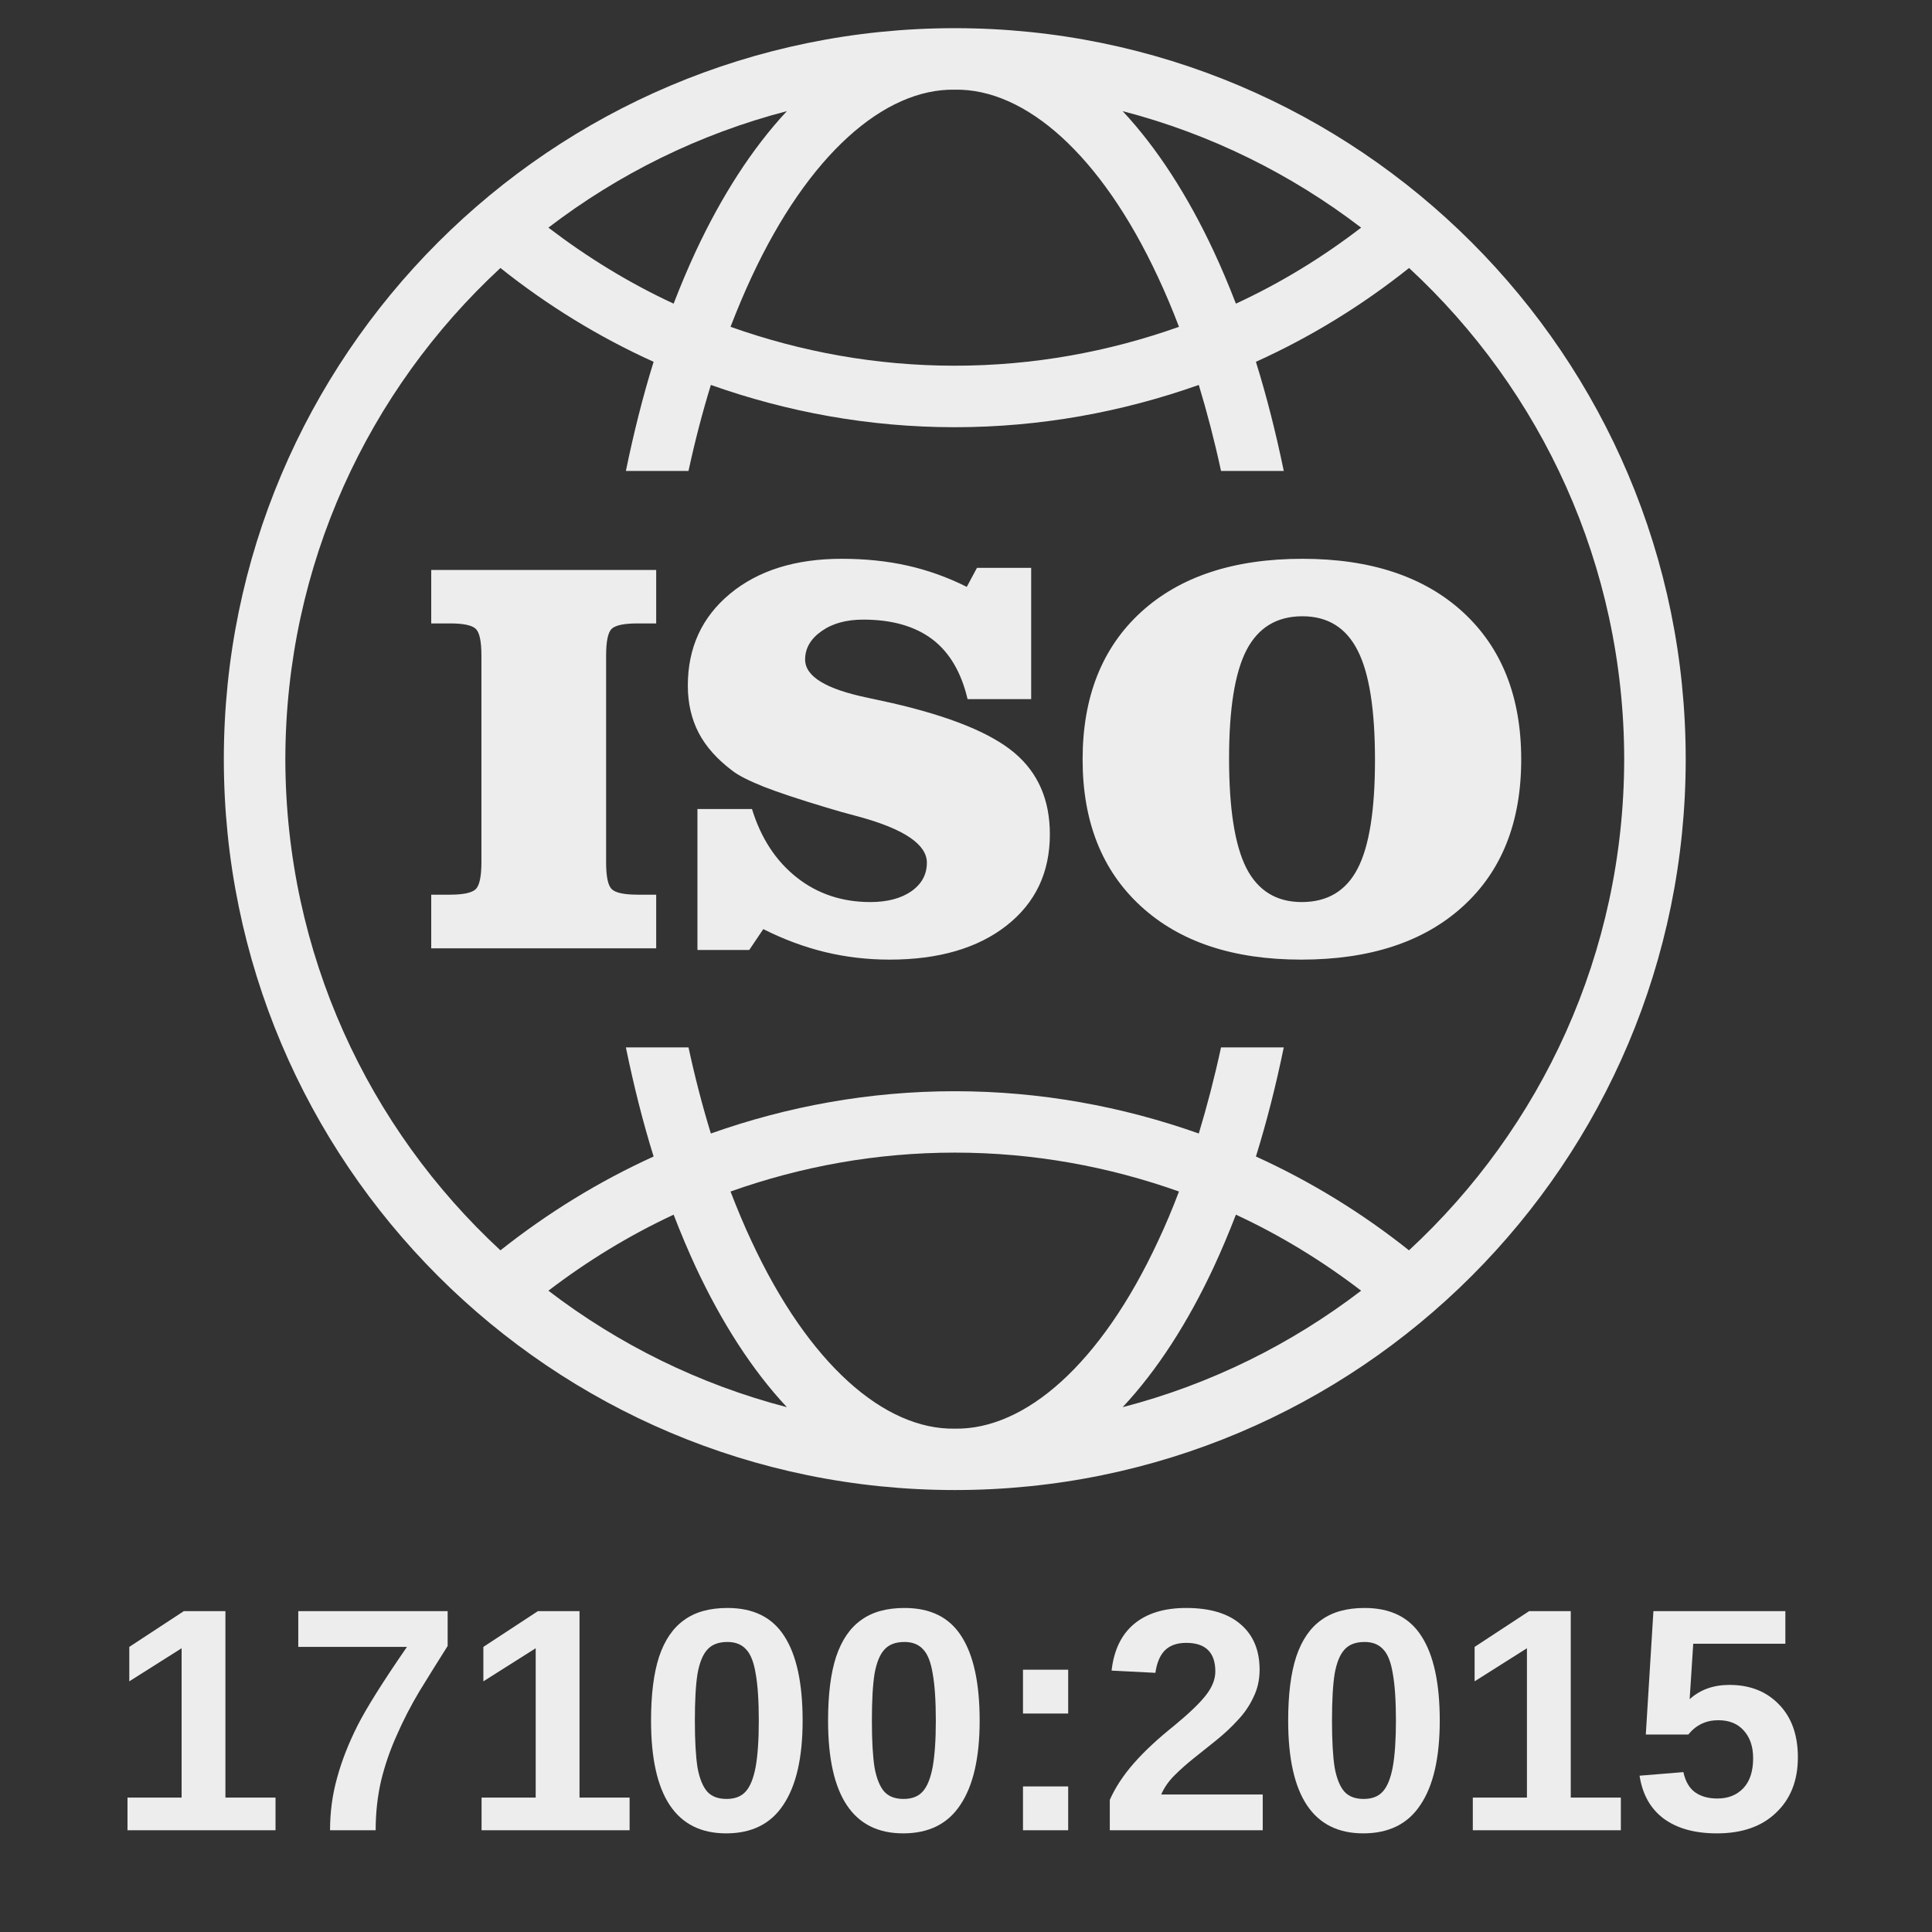
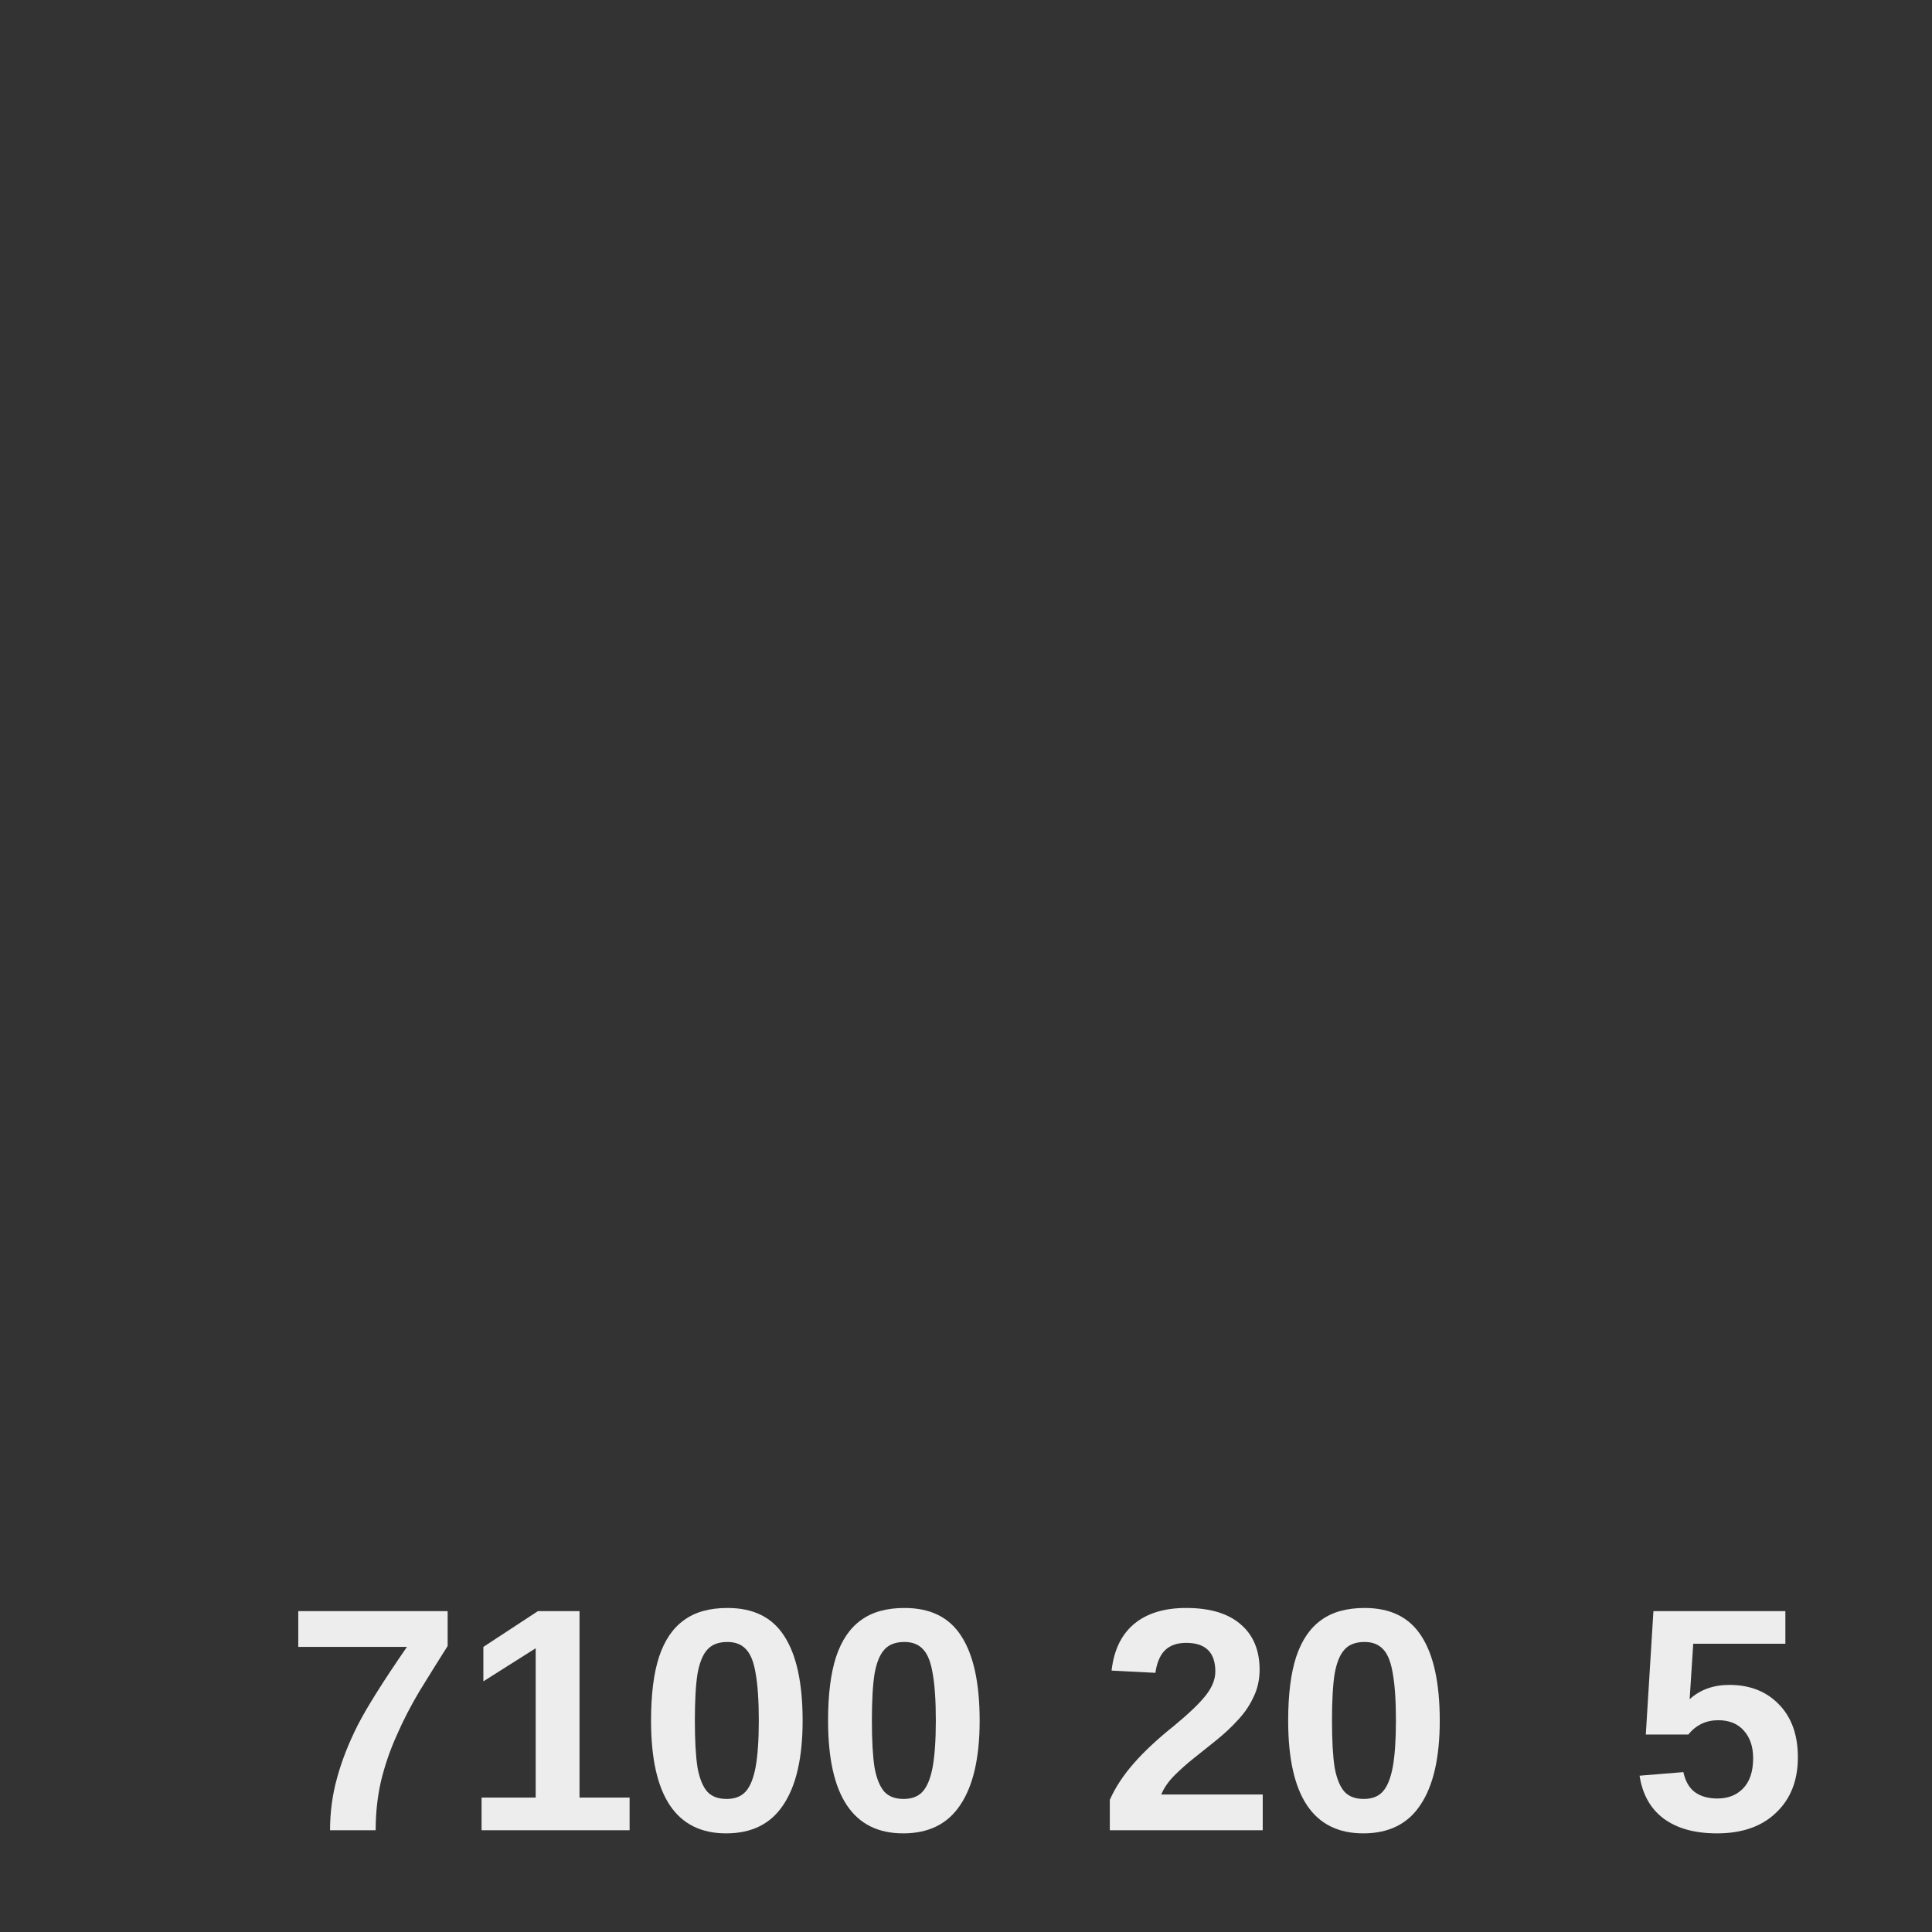
<svg xmlns="http://www.w3.org/2000/svg" width="90" zoomAndPan="magnify" viewBox="0 0 67.5 67.5" height="90" preserveAspectRatio="xMidYMid meet" version="1.0">
  <rect x="0" y="0" width="67.5" height="67.5" fill="#333333" stroke="none" />
  <defs>
    <g />
    <clipPath id="758ee474d7">
      <path d="M 6.844 0.953 L 60.445 0.953 L 60.445 53 L 6.844 53 Z M 6.844 0.953 " clip-rule="nonzero" />
    </clipPath>
    <clipPath id="5d98d6aba7">
-       <path d="M 6.844 26.918 C 6.844 41.258 18.469 52.883 32.809 52.883 L 34.211 52.883 C 48.551 52.883 60.176 41.258 60.176 26.918 C 60.176 12.578 48.551 0.953 34.211 0.953 L 32.809 0.953 C 18.469 0.953 6.844 12.578 6.844 26.918 Z M 6.844 26.918 " clip-rule="nonzero" />
-     </clipPath>
+       </clipPath>
  </defs>
  <g clip-path="url(#758ee474d7)">
    <g clip-path="url(#5d98d6aba7)">
      <path fill="#ededed" d="M 18.988 54.469 C 17.879 54.469 16.996 54.742 16.34 55.281 C 15.684 55.824 15.355 56.551 15.355 57.457 C 15.355 58.289 15.629 58.961 16.18 59.473 C 16.73 59.988 17.449 60.242 18.344 60.242 C 18.684 60.242 19.02 60.195 19.352 60.105 C 19.68 60.016 20.012 59.879 20.344 59.695 L 20.344 59.746 C 20.344 60.578 20.172 61.238 19.824 61.734 C 19.477 62.227 19.016 62.473 18.441 62.473 C 18.352 62.473 18.262 62.465 18.168 62.449 C 18.074 62.434 17.977 62.406 17.875 62.367 C 18.043 62.27 18.168 62.152 18.25 62.012 C 18.332 61.875 18.371 61.715 18.371 61.527 C 18.371 61.223 18.246 60.969 18 60.766 C 17.75 60.562 17.438 60.461 17.055 60.461 C 16.633 60.461 16.297 60.57 16.047 60.785 C 15.797 61.004 15.672 61.297 15.672 61.668 C 15.672 62.277 15.949 62.77 16.504 63.152 C 17.055 63.531 17.785 63.723 18.688 63.723 C 20.086 63.723 21.195 63.289 22.02 62.418 C 22.844 61.547 23.254 60.375 23.254 58.895 C 23.254 57.52 22.875 56.438 22.117 55.652 C 21.359 54.863 20.316 54.469 18.988 54.469 Z M 19.922 58.41 C 19.738 58.699 19.496 58.84 19.191 58.84 C 18.895 58.84 18.652 58.695 18.473 58.406 C 18.293 58.121 18.203 57.734 18.203 57.254 C 18.203 56.777 18.293 56.395 18.473 56.105 C 18.652 55.82 18.895 55.676 19.191 55.676 C 19.496 55.676 19.738 55.816 19.922 56.102 C 20.105 56.383 20.195 56.766 20.195 57.254 C 20.195 57.738 20.105 58.125 19.922 58.41 Z M 28.719 54.469 C 27.438 54.469 26.402 54.891 25.617 55.738 C 24.828 56.586 24.434 57.703 24.434 59.094 C 24.434 60.477 24.828 61.59 25.613 62.438 C 26.398 63.285 27.426 63.707 28.691 63.707 C 29.977 63.707 31.016 63.285 31.805 62.438 C 32.594 61.59 32.984 60.477 32.984 59.094 C 32.984 57.707 32.594 56.59 31.805 55.742 C 31.016 54.895 29.988 54.469 28.719 54.469 Z M 29.605 61.566 C 29.422 62.062 29.121 62.312 28.707 62.312 C 28.289 62.312 27.988 62.062 27.805 61.559 C 27.621 61.055 27.527 60.234 27.527 59.094 C 27.527 57.949 27.621 57.129 27.809 56.625 C 27.996 56.117 28.301 55.863 28.719 55.863 C 29.129 55.863 29.422 56.117 29.605 56.625 C 29.785 57.133 29.879 57.957 29.879 59.094 C 29.879 60.242 29.785 61.066 29.605 61.566 Z M 38.031 54.469 C 36.746 54.469 35.715 54.891 34.926 55.738 C 34.137 56.586 33.742 57.703 33.742 59.094 C 33.742 60.477 34.137 61.59 34.922 62.438 C 35.707 63.285 36.734 63.707 38.004 63.707 C 39.289 63.707 40.324 63.285 41.113 62.438 C 41.902 61.59 42.297 60.477 42.297 59.094 C 42.297 57.707 41.902 56.59 41.113 55.742 C 40.324 54.895 39.297 54.469 38.031 54.469 Z M 38.914 61.566 C 38.73 62.062 38.43 62.312 38.016 62.312 C 37.598 62.312 37.297 62.062 37.113 61.559 C 36.93 61.055 36.836 60.234 36.836 59.094 C 36.836 57.949 36.93 57.129 37.117 56.625 C 37.305 56.117 37.609 55.863 38.031 55.863 C 38.438 55.863 38.73 56.117 38.914 56.625 C 39.094 57.133 39.188 57.957 39.188 59.094 C 39.188 60.242 39.094 61.066 38.914 61.566 Z M 49.094 62.082 C 48.969 62.008 48.906 61.848 48.906 61.609 L 48.906 54.715 L 46.629 54.715 C 46.508 55.047 46.277 55.305 45.938 55.488 C 45.594 55.676 45.133 55.789 44.547 55.836 L 44.547 57.113 L 46.043 57.113 L 46.043 61.379 C 46.043 61.766 45.973 62 45.832 62.082 C 45.691 62.16 45.395 62.199 44.941 62.199 L 44.547 62.199 L 44.547 63.465 L 50.254 63.465 L 50.254 62.199 L 49.922 62.199 C 49.496 62.199 49.219 62.16 49.094 62.082 Z M 33.359 0.984 C 19.258 0.988 7.824 12.422 7.82 26.523 C 7.824 40.629 19.258 52.059 33.359 52.059 C 47.461 52.059 58.895 40.629 58.895 26.523 C 58.895 12.422 47.461 0.988 33.359 0.984 Z M 47.555 7.953 C 46.203 8.992 44.742 9.887 43.18 10.609 C 42.934 9.973 42.676 9.359 42.402 8.773 C 41.504 6.852 40.438 5.184 39.223 3.883 C 42.293 4.68 45.109 6.082 47.555 7.953 Z M 33.359 3.133 C 35.82 3.09 38.465 5.398 40.457 9.68 C 40.715 10.23 40.961 10.812 41.191 11.418 C 38.742 12.289 36.109 12.777 33.355 12.777 C 30.605 12.777 27.973 12.289 25.523 11.418 C 25.758 10.812 26 10.23 26.258 9.68 C 28.25 5.398 30.895 3.09 33.359 3.133 Z M 27.492 3.883 C 26.277 5.184 25.211 6.852 24.312 8.773 C 24.039 9.359 23.781 9.973 23.535 10.609 C 21.977 9.887 20.516 8.988 19.16 7.953 C 21.605 6.082 24.426 4.68 27.492 3.883 Z M 19.16 45.094 C 20.516 44.059 21.977 43.164 23.535 42.438 C 23.781 43.074 24.039 43.688 24.312 44.277 C 25.211 46.199 26.277 47.867 27.492 49.164 C 24.426 48.367 21.605 46.965 19.16 45.094 Z M 33.359 49.914 C 30.895 49.957 28.25 47.652 26.258 43.367 C 26 42.82 25.758 42.238 25.523 41.629 C 27.977 40.758 30.605 40.27 33.359 40.27 C 36.109 40.27 38.742 40.758 41.191 41.629 C 40.961 42.238 40.715 42.82 40.457 43.367 C 38.465 47.652 35.82 49.957 33.359 49.914 Z M 39.223 49.164 C 40.438 47.867 41.504 46.199 42.402 44.277 C 42.676 43.688 42.934 43.074 43.18 42.438 C 44.738 43.16 46.203 44.059 47.555 45.094 C 45.109 46.965 42.293 48.367 39.223 49.164 Z M 49.227 43.684 C 47.598 42.387 45.805 41.281 43.879 40.406 C 44.254 39.203 44.578 37.926 44.852 36.594 L 42.66 36.594 C 42.434 37.641 42.172 38.648 41.883 39.602 C 39.211 38.656 36.348 38.125 33.359 38.125 C 30.367 38.125 27.504 38.656 24.836 39.602 C 24.543 38.648 24.281 37.641 24.055 36.594 L 21.867 36.594 C 22.141 37.926 22.461 39.203 22.836 40.406 C 20.91 41.281 19.121 42.387 17.484 43.684 C 12.871 39.414 9.98 33.312 9.969 26.523 C 9.98 19.734 12.871 13.633 17.484 9.363 C 19.117 10.664 20.91 11.77 22.836 12.641 C 22.461 13.844 22.141 15.125 21.867 16.453 L 24.055 16.453 C 24.281 15.406 24.543 14.402 24.836 13.449 C 27.504 14.395 30.367 14.926 33.355 14.926 C 36.348 14.926 39.211 14.395 41.883 13.449 C 42.172 14.402 42.434 15.406 42.66 16.453 L 44.852 16.453 C 44.578 15.125 44.254 13.844 43.879 12.641 C 45.805 11.77 47.598 10.664 49.23 9.363 C 53.844 13.633 56.738 19.734 56.746 26.523 C 56.738 33.312 53.844 39.414 49.227 43.684 Z M 15.066 21.781 L 15.723 21.781 C 16.188 21.781 16.488 21.844 16.621 21.969 C 16.754 22.094 16.82 22.406 16.82 22.906 L 16.82 30.121 C 16.82 30.629 16.75 30.945 16.617 31.07 C 16.48 31.195 16.184 31.258 15.723 31.258 L 15.066 31.258 L 15.066 33.133 L 22.926 33.133 L 22.926 31.258 L 22.281 31.258 C 21.812 31.258 21.512 31.195 21.379 31.07 C 21.242 30.945 21.176 30.629 21.176 30.121 L 21.176 22.906 C 21.176 22.406 21.242 22.094 21.371 21.969 C 21.504 21.844 21.805 21.781 22.281 21.781 L 22.926 21.781 L 22.926 19.914 L 15.066 19.914 Z M 31.16 24.562 C 30.961 24.516 30.68 24.457 30.32 24.379 C 28.859 24.078 28.129 23.633 28.129 23.043 C 28.129 22.652 28.32 22.32 28.703 22.051 C 29.082 21.781 29.57 21.648 30.16 21.648 C 31.164 21.648 31.969 21.879 32.574 22.336 C 33.176 22.793 33.586 23.492 33.805 24.426 L 36.027 24.426 L 36.027 19.84 L 34.133 19.84 L 33.777 20.504 C 33.109 20.168 32.418 19.922 31.707 19.762 C 30.996 19.602 30.23 19.523 29.41 19.523 C 27.793 19.523 26.492 19.93 25.508 20.742 C 24.523 21.559 24.031 22.629 24.031 23.957 C 24.031 24.57 24.16 25.121 24.41 25.605 C 24.664 26.09 25.059 26.531 25.59 26.93 C 25.812 27.102 26.18 27.285 26.688 27.488 C 27.191 27.684 27.914 27.926 28.852 28.207 C 29.141 28.297 29.535 28.41 30.043 28.543 C 31.602 28.973 32.383 29.508 32.383 30.141 C 32.383 30.551 32.203 30.883 31.844 31.137 C 31.484 31.387 31.004 31.516 30.41 31.516 C 29.422 31.516 28.562 31.23 27.836 30.656 C 27.109 30.082 26.586 29.285 26.273 28.266 L 24.367 28.266 L 24.367 33.191 L 26.176 33.191 L 26.668 32.461 C 27.379 32.82 28.098 33.086 28.82 33.262 C 29.547 33.438 30.301 33.527 31.082 33.527 C 32.793 33.527 34.156 33.129 35.164 32.34 C 36.176 31.547 36.68 30.484 36.68 29.148 C 36.68 27.949 36.27 27.004 35.449 26.309 C 34.629 25.613 33.199 25.031 31.16 24.562 Z M 39.863 21.387 C 38.504 22.633 37.824 24.348 37.824 26.535 C 37.824 28.707 38.504 30.418 39.859 31.66 C 41.215 32.906 43.082 33.527 45.461 33.527 C 47.867 33.527 49.75 32.906 51.109 31.668 C 52.469 30.434 53.148 28.719 53.148 26.535 C 53.148 24.348 52.469 22.633 51.113 21.387 C 49.758 20.145 47.887 19.523 45.504 19.523 C 43.102 19.523 41.223 20.145 39.863 21.387 Z M 47.434 22.727 C 47.84 23.52 48.039 24.797 48.039 26.555 C 48.039 28.297 47.84 29.562 47.434 30.344 C 47.031 31.125 46.379 31.516 45.48 31.516 C 44.598 31.516 43.953 31.121 43.547 30.332 C 43.145 29.543 42.941 28.266 42.941 26.496 C 42.941 24.758 43.145 23.496 43.551 22.711 C 43.961 21.926 44.609 21.531 45.504 21.531 C 46.387 21.531 47.031 21.93 47.434 22.727 Z M -1.438 35.75 L -1.039 37.121 L 3.383 35.828 L 2.984 34.461 Z M -0.59 34.105 C -0.234 34.043 0.035 33.863 0.219 33.559 C 0.406 33.258 0.516 32.785 0.547 32.148 C 0.566 31.758 0.613 31.504 0.688 31.383 C 0.762 31.266 0.859 31.195 0.977 31.176 C 1.102 31.156 1.219 31.191 1.332 31.281 C 1.445 31.375 1.52 31.523 1.551 31.723 C 1.598 31.988 1.539 32.215 1.383 32.387 C 1.285 32.496 1.129 32.586 0.918 32.648 L 1.227 33.969 C 1.68 33.852 2.027 33.621 2.273 33.273 C 2.523 32.926 2.578 32.363 2.445 31.594 C 2.371 31.152 2.246 30.797 2.07 30.531 C 1.895 30.262 1.668 30.07 1.398 29.949 C 1.125 29.832 0.84 29.797 0.551 29.848 C 0.301 29.891 0.09 29.988 -0.09 30.145 C -0.27 30.297 -0.406 30.52 -0.496 30.809 C -0.586 31.098 -0.645 31.559 -0.672 32.195 C -0.68 32.449 -0.711 32.617 -0.758 32.691 C -0.805 32.77 -0.863 32.816 -0.938 32.828 C -1.035 32.848 -1.125 32.82 -1.211 32.746 C -1.293 32.676 -1.348 32.559 -1.375 32.395 C -1.41 32.199 -1.391 32.035 -1.316 31.906 C -1.242 31.777 -1.105 31.68 -0.91 31.609 L -1.211 30.301 C -1.672 30.438 -1.984 30.68 -2.148 31.02 C -2.312 31.359 -2.344 31.82 -2.246 32.402 C -2.164 32.875 -2.043 33.234 -1.875 33.488 C -1.711 33.738 -1.516 33.914 -1.285 34.016 C -1.055 34.113 -0.82 34.145 -0.59 34.105 Z M -0.328 29.102 C 0.207 29.09 0.656 28.977 1.008 28.762 C 1.363 28.543 1.621 28.266 1.781 27.922 C 1.941 27.578 2.016 27.148 2.008 26.629 C 2 26.117 1.898 25.691 1.699 25.352 C 1.504 25.012 1.23 24.754 0.883 24.582 C 0.535 24.406 0.094 24.32 -0.445 24.332 C -1.188 24.34 -1.758 24.559 -2.164 24.98 C -2.57 25.402 -2.766 25.996 -2.754 26.762 C -2.742 27.508 -2.52 28.09 -2.098 28.5 C -1.672 28.914 -1.082 29.113 -0.328 29.102 Z M -1.387 26.031 C -1.191 25.852 -0.875 25.762 -0.441 25.754 C 0.074 25.746 0.434 25.824 0.633 25.988 C 0.836 26.152 0.938 26.387 0.945 26.691 C 0.949 26.988 0.852 27.227 0.652 27.402 C 0.449 27.578 0.117 27.668 -0.348 27.68 C -0.816 27.684 -1.152 27.602 -1.359 27.434 C -1.566 27.262 -1.672 27.035 -1.676 26.746 C -1.68 26.449 -1.582 26.207 -1.387 26.031 Z M -1.574 20.602 C -1.355 20.797 -1.098 20.922 -0.801 20.988 C -0.363 21.078 0.031 21.02 0.375 20.801 C 0.723 20.586 0.938 20.277 1.023 19.871 C 1.066 19.664 1.07 19.477 1.031 19.301 C 0.996 19.129 0.914 18.953 0.793 18.77 C 1.266 18.914 1.57 19.043 1.703 19.156 C 1.883 19.312 1.949 19.488 1.906 19.691 C 1.883 19.805 1.828 19.891 1.738 19.953 C 1.648 20.016 1.516 20.047 1.336 20.043 L 1.227 21.32 C 1.48 21.297 1.703 21.234 1.895 21.129 C 2.082 21.027 2.238 20.883 2.367 20.691 C 2.492 20.5 2.594 20.23 2.672 19.871 C 2.801 19.262 2.711 18.75 2.406 18.324 C 2.102 17.902 1.543 17.605 0.73 17.434 C 0.176 17.316 -0.285 17.301 -0.656 17.395 C -1.027 17.484 -1.32 17.648 -1.535 17.891 C -1.746 18.129 -1.902 18.473 -1.996 18.926 C -2.074 19.301 -2.078 19.625 -2.008 19.898 C -1.934 20.172 -1.789 20.406 -1.574 20.602 Z M -1.207 19.055 C -1.172 18.879 -1.07 18.742 -0.906 18.648 C -0.742 18.555 -0.535 18.535 -0.293 18.586 C -0.055 18.637 0.117 18.734 0.223 18.879 C 0.328 19.023 0.359 19.184 0.324 19.359 C 0.285 19.531 0.191 19.656 0.031 19.742 C -0.125 19.828 -0.328 19.844 -0.582 19.793 C -0.832 19.738 -1.008 19.645 -1.109 19.508 C -1.211 19.371 -1.242 19.219 -1.207 19.055 Z M 2.238 13.062 C 1.887 12.938 1.535 12.855 1.184 12.82 C 1 12.801 0.832 12.801 0.68 12.824 C 0.527 12.844 0.371 12.895 0.215 12.969 C 0.055 13.047 -0.094 13.164 -0.23 13.328 C -0.371 13.488 -0.492 13.715 -0.598 14.004 C -0.82 14.613 -0.816 15.121 -0.598 15.539 C -0.375 15.953 0.148 16.309 0.973 16.609 C 1.305 16.727 1.621 16.809 1.918 16.852 C 2.219 16.895 2.465 16.891 2.664 16.844 C 2.938 16.781 3.176 16.66 3.375 16.477 C 3.57 16.297 3.734 16.023 3.867 15.656 C 4.102 15.008 4.086 14.484 3.816 14.086 C 3.551 13.688 3.023 13.348 2.238 13.062 Z M 3.047 15.363 C 2.977 15.547 2.824 15.652 2.59 15.68 C 2.352 15.703 1.957 15.613 1.406 15.414 C 0.859 15.219 0.504 15.039 0.332 14.875 C 0.164 14.715 0.113 14.535 0.188 14.336 C 0.258 14.141 0.41 14.031 0.641 14.004 C 0.875 13.977 1.277 14.07 1.855 14.277 C 2.246 14.418 2.527 14.543 2.695 14.656 C 2.867 14.766 2.977 14.879 3.031 15 C 3.086 15.121 3.09 15.242 3.047 15.363 Z M 4.328 8.965 C 3.996 8.793 3.66 8.664 3.316 8.578 C 3.137 8.535 2.969 8.512 2.816 8.512 C 2.664 8.516 2.504 8.543 2.336 8.598 C 2.168 8.652 2.008 8.746 1.848 8.887 C 1.684 9.027 1.535 9.234 1.391 9.512 C 1.09 10.082 1.02 10.586 1.184 11.031 C 1.348 11.473 1.816 11.895 2.59 12.301 C 2.906 12.469 3.207 12.594 3.496 12.676 C 3.785 12.758 4.031 12.789 4.234 12.77 C 4.516 12.746 4.766 12.656 4.988 12.504 C 5.207 12.348 5.406 12.102 5.59 11.758 C 5.91 11.145 5.965 10.625 5.754 10.195 C 5.543 9.762 5.066 9.352 4.328 8.965 Z M 4.812 11.352 C 4.723 11.527 4.559 11.609 4.32 11.602 C 4.082 11.594 3.703 11.453 3.184 11.18 C 2.668 10.91 2.34 10.684 2.195 10.504 C 2.047 10.32 2.023 10.133 2.121 9.945 C 2.219 9.762 2.383 9.672 2.617 9.68 C 2.855 9.688 3.242 9.832 3.781 10.113 C 4.152 10.309 4.414 10.473 4.566 10.602 C 4.719 10.734 4.812 10.863 4.852 10.992 C 4.887 11.117 4.875 11.238 4.812 11.352 Z M 4.566 4.496 L 3.949 5.359 C 4.105 5.637 4.191 5.934 4.211 6.242 C 4.23 6.555 4.172 6.926 4.035 7.363 L 4.887 7.973 C 4.984 7.68 5.051 7.426 5.086 7.207 C 5.121 6.992 5.133 6.754 5.125 6.492 L 7.621 8.273 L 8.375 7.223 Z M 10.859 3.648 C 11.406 3.652 11.938 3.418 12.461 2.953 C 12.812 2.637 13.059 2.324 13.203 2.016 C 13.305 2.012 13.473 1.996 13.707 1.965 C 13.941 1.934 14.164 1.891 14.379 1.828 L 14.141 0.969 C 13.996 1.016 13.879 1.051 13.789 1.07 C 13.727 1.082 13.59 1.102 13.371 1.129 C 13.352 0.602 13.113 0.082 12.66 -0.426 C 12.148 -0.992 11.602 -1.293 11.02 -1.324 C 10.438 -1.352 9.859 -1.109 9.289 -0.602 C 8.73 -0.102 8.434 0.445 8.402 1.035 C 8.371 1.629 8.609 2.207 9.113 2.77 C 9.637 3.352 10.219 3.645 10.859 3.648 Z M 10.004 0.203 C 10.23 0 10.477 -0.082 10.738 -0.051 C 10.996 -0.016 11.285 0.172 11.594 0.52 C 11.863 0.82 12.023 1.086 12.074 1.312 C 12.008 1.324 11.945 1.332 11.887 1.34 C 11.641 1.367 11.48 1.395 11.406 1.414 C 11.332 1.438 11.242 1.48 11.133 1.551 L 11.305 2.078 C 11.566 1.984 11.781 1.938 11.945 1.945 C 11.895 2.016 11.832 2.086 11.762 2.148 C 11.539 2.348 11.293 2.43 11.031 2.395 C 10.766 2.355 10.469 2.148 10.133 1.773 C 9.848 1.453 9.699 1.156 9.695 0.891 C 9.691 0.621 9.793 0.395 10.004 0.203 Z M 14.363 -0.152 C 14.508 -0.023 14.688 0.07 14.902 0.137 C 15.121 0.207 15.328 0.23 15.527 0.215 C 15.727 0.199 15.949 0.137 16.191 0.02 C 16.434 -0.094 16.648 -0.211 16.836 -0.328 C 17.164 -0.535 17.418 -0.754 17.598 -0.988 C 17.73 -1.156 17.824 -1.363 17.879 -1.613 C 17.938 -1.863 17.938 -2.113 17.883 -2.363 C 17.824 -2.613 17.727 -2.852 17.582 -3.086 L 16.125 -5.41 L 14.922 -4.652 L 16.41 -2.273 C 16.547 -2.059 16.594 -1.855 16.547 -1.66 C 16.504 -1.469 16.379 -1.309 16.172 -1.18 C 15.961 -1.047 15.762 -1.004 15.566 -1.051 C 15.375 -1.098 15.211 -1.227 15.078 -1.438 L 13.586 -3.82 L 12.383 -3.066 L 13.84 -0.742 C 13.961 -0.547 14.133 -0.352 14.363 -0.152 Z M 20.125 -2.211 L 20.031 -3 L 21.52 -3.629 L 22.027 -3.02 L 23.398 -3.602 L 20.008 -7.164 L 18.578 -6.559 L 18.785 -1.645 Z M 20.859 -4.43 L 19.93 -4.035 L 19.746 -5.758 Z M 27.41 -4.609 L 27.129 -5.707 L 24.977 -5.152 L 24.113 -8.516 L 22.734 -8.16 L 23.883 -3.699 Z M 29.512 -4.883 L 28.852 -9.441 L 27.438 -9.234 L 28.098 -4.68 Z M 31.566 -8.539 L 31.672 -5.07 L 33.094 -5.113 L 32.988 -8.582 L 34.441 -8.625 L 34.406 -9.762 L 30.082 -9.629 L 30.117 -8.496 Z M 36.516 -4.957 L 37.93 -4.785 L 38.164 -6.699 L 40.27 -9.137 L 38.707 -9.328 L 37.598 -7.898 L 36.863 -9.555 L 35.293 -9.746 L 36.75 -6.871 Z M 44.574 -6.809 L 44.152 -3.207 L 45.137 -2.832 L 47.234 -5.785 L 45.973 -2.508 L 47.062 -2.09 L 48.715 -6.387 L 46.969 -7.059 L 45.293 -4.699 L 45.629 -7.574 L 43.879 -8.246 L 42.227 -3.949 L 43.316 -3.531 Z M 48.723 -1.121 L 49.309 -1.656 L 50.691 -0.816 L 50.496 -0.047 L 51.77 0.727 L 52.676 -4.109 L 51.348 -4.914 L 47.48 -1.871 Z M 51.379 -3.5 L 50.957 -1.82 L 50.09 -2.344 Z M 53.145 1.891 L 54.793 -0.031 L 54.457 3.012 L 55.477 3.887 L 58.473 0.387 L 57.453 -0.484 L 55.797 1.449 L 56.137 -1.613 L 55.129 -2.477 L 52.129 1.02 Z M 60.426 2.527 L 55.793 4.172 L 56.727 5.281 L 57.453 4.965 L 58.496 6.199 L 58.062 6.863 L 59.023 8.004 L 61.43 3.711 Z M 59.066 5.332 L 58.414 4.559 L 60.004 3.875 Z M 63.773 10.816 L 62.641 8.93 L 61.82 9.422 L 62.309 10.238 L 61.938 10.461 C 61.746 10.359 61.594 10.258 61.48 10.156 C 61.367 10.059 61.27 9.938 61.188 9.801 C 61.016 9.516 60.973 9.234 61.059 8.965 C 61.145 8.695 61.402 8.43 61.828 8.176 C 62.234 7.934 62.574 7.836 62.855 7.887 C 63.137 7.934 63.359 8.09 63.52 8.355 C 63.625 8.535 63.676 8.707 63.664 8.871 C 63.656 9.035 63.59 9.184 63.473 9.324 L 64.387 10.375 C 64.598 10.148 64.746 9.918 64.824 9.676 C 64.906 9.43 64.922 9.18 64.871 8.914 C 64.82 8.652 64.664 8.301 64.402 7.863 C 64.129 7.41 63.852 7.09 63.562 6.898 C 63.191 6.656 62.793 6.539 62.367 6.551 C 61.941 6.566 61.516 6.703 61.082 6.961 C 60.672 7.207 60.359 7.504 60.141 7.855 C 59.922 8.207 59.82 8.582 59.84 8.973 C 59.855 9.363 60.004 9.793 60.285 10.262 C 60.512 10.641 60.758 10.945 61.012 11.168 C 61.266 11.395 61.625 11.613 62.09 11.824 Z M 63.363 13.879 L 64.207 13.543 L 65.027 15.598 L 65.898 15.25 L 65.078 13.195 L 65.758 12.922 L 66.645 15.137 L 67.555 14.773 L 66.141 11.234 L 61.863 12.941 L 63.305 16.547 L 64.273 16.16 Z M 63.816 18.41 L 67.25 17.688 L 64 19.289 L 64.219 20.32 L 67.84 20.473 L 64.402 21.199 L 64.645 22.34 L 69.152 21.387 L 68.762 19.559 L 65.875 19.438 L 68.465 18.152 L 68.082 16.32 L 63.574 17.273 Z M 64.84 27.133 L 65.883 27.094 L 65.789 24.641 L 66.695 24.605 L 66.781 26.816 L 67.719 26.781 L 67.633 24.57 L 68.363 24.539 L 68.457 26.926 L 69.441 26.891 L 69.293 23.078 L 64.691 23.254 Z M 64.664 29.25 L 67.172 29.547 L 64.457 30.961 L 64.297 32.293 L 68.871 32.84 L 69.031 31.508 L 66.5 31.207 L 69.238 29.785 L 69.395 28.469 L 64.824 27.922 Z M 67.105 35.254 L 63.773 34.301 L 63.379 35.668 L 66.715 36.621 L 66.316 38.02 L 67.406 38.332 L 68.602 34.172 L 67.508 33.859 L 67.105 35.254 " fill-opacity="1" fill-rule="nonzero" />
    </g>
  </g>
  <g fill="#ededed" fill-opacity="1">
    <g transform="translate(3.751, 63.945)">
      <g>
-         <path d="M 0.703 0 L 0.703 -1.141 L 2.594 -1.141 L 2.594 -6.359 L 0.766 -5.203 L 0.766 -6.406 L 2.672 -7.656 L 4.125 -7.656 L 4.125 -1.141 L 5.875 -1.141 L 5.875 0 Z M 0.703 0 " />
-       </g>
+         </g>
    </g>
  </g>
  <g fill="#ededed" fill-opacity="1">
    <g transform="translate(9.937, 63.945)">
      <g>
        <path d="M 5.703 -6.438 C 5.359 -5.895 5.031 -5.367 4.719 -4.859 C 4.414 -4.348 4.148 -3.832 3.922 -3.312 C 3.691 -2.801 3.508 -2.27 3.375 -1.719 C 3.25 -1.176 3.188 -0.602 3.188 0 L 1.594 0 C 1.594 -0.633 1.676 -1.25 1.844 -1.844 C 2.008 -2.445 2.25 -3.055 2.562 -3.672 C 2.875 -4.285 3.445 -5.195 4.281 -6.406 L 0.484 -6.406 L 0.484 -7.656 L 5.703 -7.656 Z M 5.703 -6.438 " />
      </g>
    </g>
  </g>
  <g fill="#ededed" fill-opacity="1">
    <g transform="translate(16.122, 63.945)">
      <g>
        <path d="M 0.703 0 L 0.703 -1.141 L 2.594 -1.141 L 2.594 -6.359 L 0.766 -5.203 L 0.766 -6.406 L 2.672 -7.656 L 4.125 -7.656 L 4.125 -1.141 L 5.875 -1.141 L 5.875 0 Z M 0.703 0 " />
      </g>
    </g>
  </g>
  <g fill="#ededed" fill-opacity="1">
    <g transform="translate(22.308, 63.945)">
      <g>
        <path d="M 5.734 -3.828 C 5.734 -2.535 5.508 -1.555 5.062 -0.891 C 4.625 -0.223 3.957 0.109 3.062 0.109 C 1.312 0.109 0.438 -1.203 0.438 -3.828 C 0.438 -4.742 0.531 -5.488 0.719 -6.062 C 0.914 -6.645 1.207 -7.07 1.594 -7.344 C 1.977 -7.625 2.484 -7.766 3.109 -7.766 C 4.016 -7.766 4.676 -7.438 5.094 -6.781 C 5.52 -6.125 5.734 -5.141 5.734 -3.828 Z M 4.203 -3.828 C 4.203 -4.535 4.164 -5.082 4.094 -5.469 C 4.031 -5.863 3.922 -6.145 3.766 -6.312 C 3.609 -6.488 3.391 -6.578 3.109 -6.578 C 2.797 -6.578 2.562 -6.488 2.406 -6.312 C 2.25 -6.145 2.133 -5.863 2.062 -5.469 C 2 -5.082 1.969 -4.535 1.969 -3.828 C 1.969 -3.129 2 -2.582 2.062 -2.188 C 2.133 -1.801 2.25 -1.52 2.406 -1.344 C 2.562 -1.176 2.785 -1.094 3.078 -1.094 C 3.367 -1.094 3.594 -1.18 3.75 -1.359 C 3.906 -1.535 4.02 -1.82 4.094 -2.219 C 4.164 -2.613 4.203 -3.148 4.203 -3.828 Z M 4.203 -3.828 " />
      </g>
    </g>
  </g>
  <g fill="#ededed" fill-opacity="1">
    <g transform="translate(28.493, 63.945)">
      <g>
        <path d="M 5.734 -3.828 C 5.734 -2.535 5.508 -1.555 5.062 -0.891 C 4.625 -0.223 3.957 0.109 3.062 0.109 C 1.312 0.109 0.438 -1.203 0.438 -3.828 C 0.438 -4.742 0.531 -5.488 0.719 -6.062 C 0.914 -6.645 1.207 -7.07 1.594 -7.344 C 1.977 -7.625 2.484 -7.766 3.109 -7.766 C 4.016 -7.766 4.676 -7.438 5.094 -6.781 C 5.52 -6.125 5.734 -5.141 5.734 -3.828 Z M 4.203 -3.828 C 4.203 -4.535 4.164 -5.082 4.094 -5.469 C 4.031 -5.863 3.922 -6.145 3.766 -6.312 C 3.609 -6.488 3.391 -6.578 3.109 -6.578 C 2.797 -6.578 2.562 -6.488 2.406 -6.312 C 2.25 -6.145 2.133 -5.863 2.062 -5.469 C 2 -5.082 1.969 -4.535 1.969 -3.828 C 1.969 -3.129 2 -2.582 2.062 -2.188 C 2.133 -1.801 2.25 -1.52 2.406 -1.344 C 2.562 -1.176 2.785 -1.094 3.078 -1.094 C 3.367 -1.094 3.594 -1.18 3.75 -1.359 C 3.906 -1.535 4.02 -1.82 4.094 -2.219 C 4.164 -2.613 4.203 -3.148 4.203 -3.828 Z M 4.203 -3.828 " />
      </g>
    </g>
  </g>
  <g fill="#ededed" fill-opacity="1">
    <g transform="translate(34.679, 63.945)">
      <g>
-         <path d="M 1.062 -4.078 L 1.062 -5.609 L 2.641 -5.609 L 2.641 -4.078 Z M 1.062 0 L 1.062 -1.531 L 2.641 -1.531 L 2.641 0 Z M 1.062 0 " />
-       </g>
+         </g>
    </g>
  </g>
  <g fill="#ededed" fill-opacity="1">
    <g transform="translate(38.383, 63.945)">
      <g>
        <path d="M 0.391 0 L 0.391 -1.062 C 0.586 -1.5 0.867 -1.926 1.234 -2.344 C 1.598 -2.758 2.062 -3.191 2.625 -3.641 C 3.156 -4.078 3.531 -4.438 3.75 -4.719 C 3.969 -5 4.078 -5.273 4.078 -5.547 C 4.078 -6.211 3.738 -6.547 3.062 -6.547 C 2.738 -6.547 2.488 -6.457 2.312 -6.281 C 2.145 -6.113 2.035 -5.852 1.984 -5.5 L 0.453 -5.578 C 0.535 -6.297 0.797 -6.836 1.234 -7.203 C 1.68 -7.578 2.289 -7.766 3.062 -7.766 C 3.883 -7.766 4.516 -7.578 4.953 -7.203 C 5.398 -6.828 5.625 -6.297 5.625 -5.609 C 5.625 -5.254 5.551 -4.93 5.406 -4.641 C 5.27 -4.348 5.086 -4.082 4.859 -3.844 C 4.641 -3.602 4.395 -3.375 4.125 -3.156 C 3.852 -2.938 3.594 -2.727 3.344 -2.531 C 3.094 -2.332 2.863 -2.129 2.656 -1.922 C 2.445 -1.711 2.289 -1.488 2.188 -1.25 L 5.734 -1.25 L 5.734 0 Z M 0.391 0 " />
      </g>
    </g>
  </g>
  <g fill="#ededed" fill-opacity="1">
    <g transform="translate(44.568, 63.945)">
      <g>
        <path d="M 5.734 -3.828 C 5.734 -2.535 5.508 -1.555 5.062 -0.891 C 4.625 -0.223 3.957 0.109 3.062 0.109 C 1.312 0.109 0.438 -1.203 0.438 -3.828 C 0.438 -4.742 0.531 -5.488 0.719 -6.062 C 0.914 -6.645 1.207 -7.07 1.594 -7.344 C 1.977 -7.625 2.484 -7.766 3.109 -7.766 C 4.016 -7.766 4.676 -7.438 5.094 -6.781 C 5.52 -6.125 5.734 -5.141 5.734 -3.828 Z M 4.203 -3.828 C 4.203 -4.535 4.164 -5.082 4.094 -5.469 C 4.031 -5.863 3.922 -6.145 3.766 -6.312 C 3.609 -6.488 3.391 -6.578 3.109 -6.578 C 2.797 -6.578 2.562 -6.488 2.406 -6.312 C 2.25 -6.145 2.133 -5.863 2.062 -5.469 C 2 -5.082 1.969 -4.535 1.969 -3.828 C 1.969 -3.129 2 -2.582 2.062 -2.188 C 2.133 -1.801 2.25 -1.52 2.406 -1.344 C 2.562 -1.176 2.785 -1.094 3.078 -1.094 C 3.367 -1.094 3.594 -1.18 3.75 -1.359 C 3.906 -1.535 4.02 -1.82 4.094 -2.219 C 4.164 -2.613 4.203 -3.148 4.203 -3.828 Z M 4.203 -3.828 " />
      </g>
    </g>
  </g>
  <g fill="#ededed" fill-opacity="1">
    <g transform="translate(50.754, 63.945)">
      <g>
-         <path d="M 0.703 0 L 0.703 -1.141 L 2.594 -1.141 L 2.594 -6.359 L 0.766 -5.203 L 0.766 -6.406 L 2.672 -7.656 L 4.125 -7.656 L 4.125 -1.141 L 5.875 -1.141 L 5.875 0 Z M 0.703 0 " />
-       </g>
+         </g>
    </g>
  </g>
  <g fill="#ededed" fill-opacity="1">
    <g transform="translate(56.939, 63.945)">
      <g>
-         <path d="M 5.875 -2.547 C 5.875 -1.734 5.617 -1.086 5.109 -0.609 C 4.609 -0.129 3.922 0.109 3.047 0.109 C 2.273 0.109 1.656 -0.062 1.188 -0.406 C 0.727 -0.75 0.445 -1.25 0.344 -1.906 L 1.875 -2.031 C 1.945 -1.707 2.082 -1.473 2.281 -1.328 C 2.488 -1.18 2.75 -1.109 3.062 -1.109 C 3.438 -1.109 3.738 -1.227 3.969 -1.469 C 4.195 -1.707 4.312 -2.055 4.312 -2.516 C 4.312 -2.922 4.203 -3.242 3.984 -3.484 C 3.773 -3.723 3.477 -3.844 3.094 -3.844 C 2.664 -3.844 2.316 -3.676 2.047 -3.344 L 0.562 -3.344 L 0.828 -7.656 L 5.438 -7.656 L 5.438 -6.516 L 2.219 -6.516 L 2.094 -4.578 C 2.457 -4.91 2.922 -5.078 3.484 -5.078 C 4.203 -5.078 4.781 -4.848 5.219 -4.391 C 5.656 -3.941 5.875 -3.328 5.875 -2.547 Z M 5.875 -2.547 " />
+         <path d="M 5.875 -2.547 C 5.875 -1.734 5.617 -1.086 5.109 -0.609 C 4.609 -0.129 3.922 0.109 3.047 0.109 C 2.273 0.109 1.656 -0.062 1.188 -0.406 C 0.727 -0.75 0.445 -1.25 0.344 -1.906 L 1.875 -2.031 C 1.945 -1.707 2.082 -1.473 2.281 -1.328 C 2.488 -1.18 2.75 -1.109 3.062 -1.109 C 3.438 -1.109 3.738 -1.227 3.969 -1.469 C 4.195 -1.707 4.312 -2.055 4.312 -2.516 C 4.312 -2.922 4.203 -3.242 3.984 -3.484 C 3.773 -3.723 3.477 -3.844 3.094 -3.844 C 2.664 -3.844 2.316 -3.676 2.047 -3.344 L 0.562 -3.344 L 0.828 -7.656 L 5.438 -7.656 L 5.438 -6.516 L 2.219 -6.516 L 2.094 -4.578 C 2.457 -4.91 2.922 -5.078 3.484 -5.078 C 4.203 -5.078 4.781 -4.848 5.219 -4.391 C 5.656 -3.941 5.875 -3.328 5.875 -2.547 Z " />
      </g>
    </g>
  </g>
</svg>